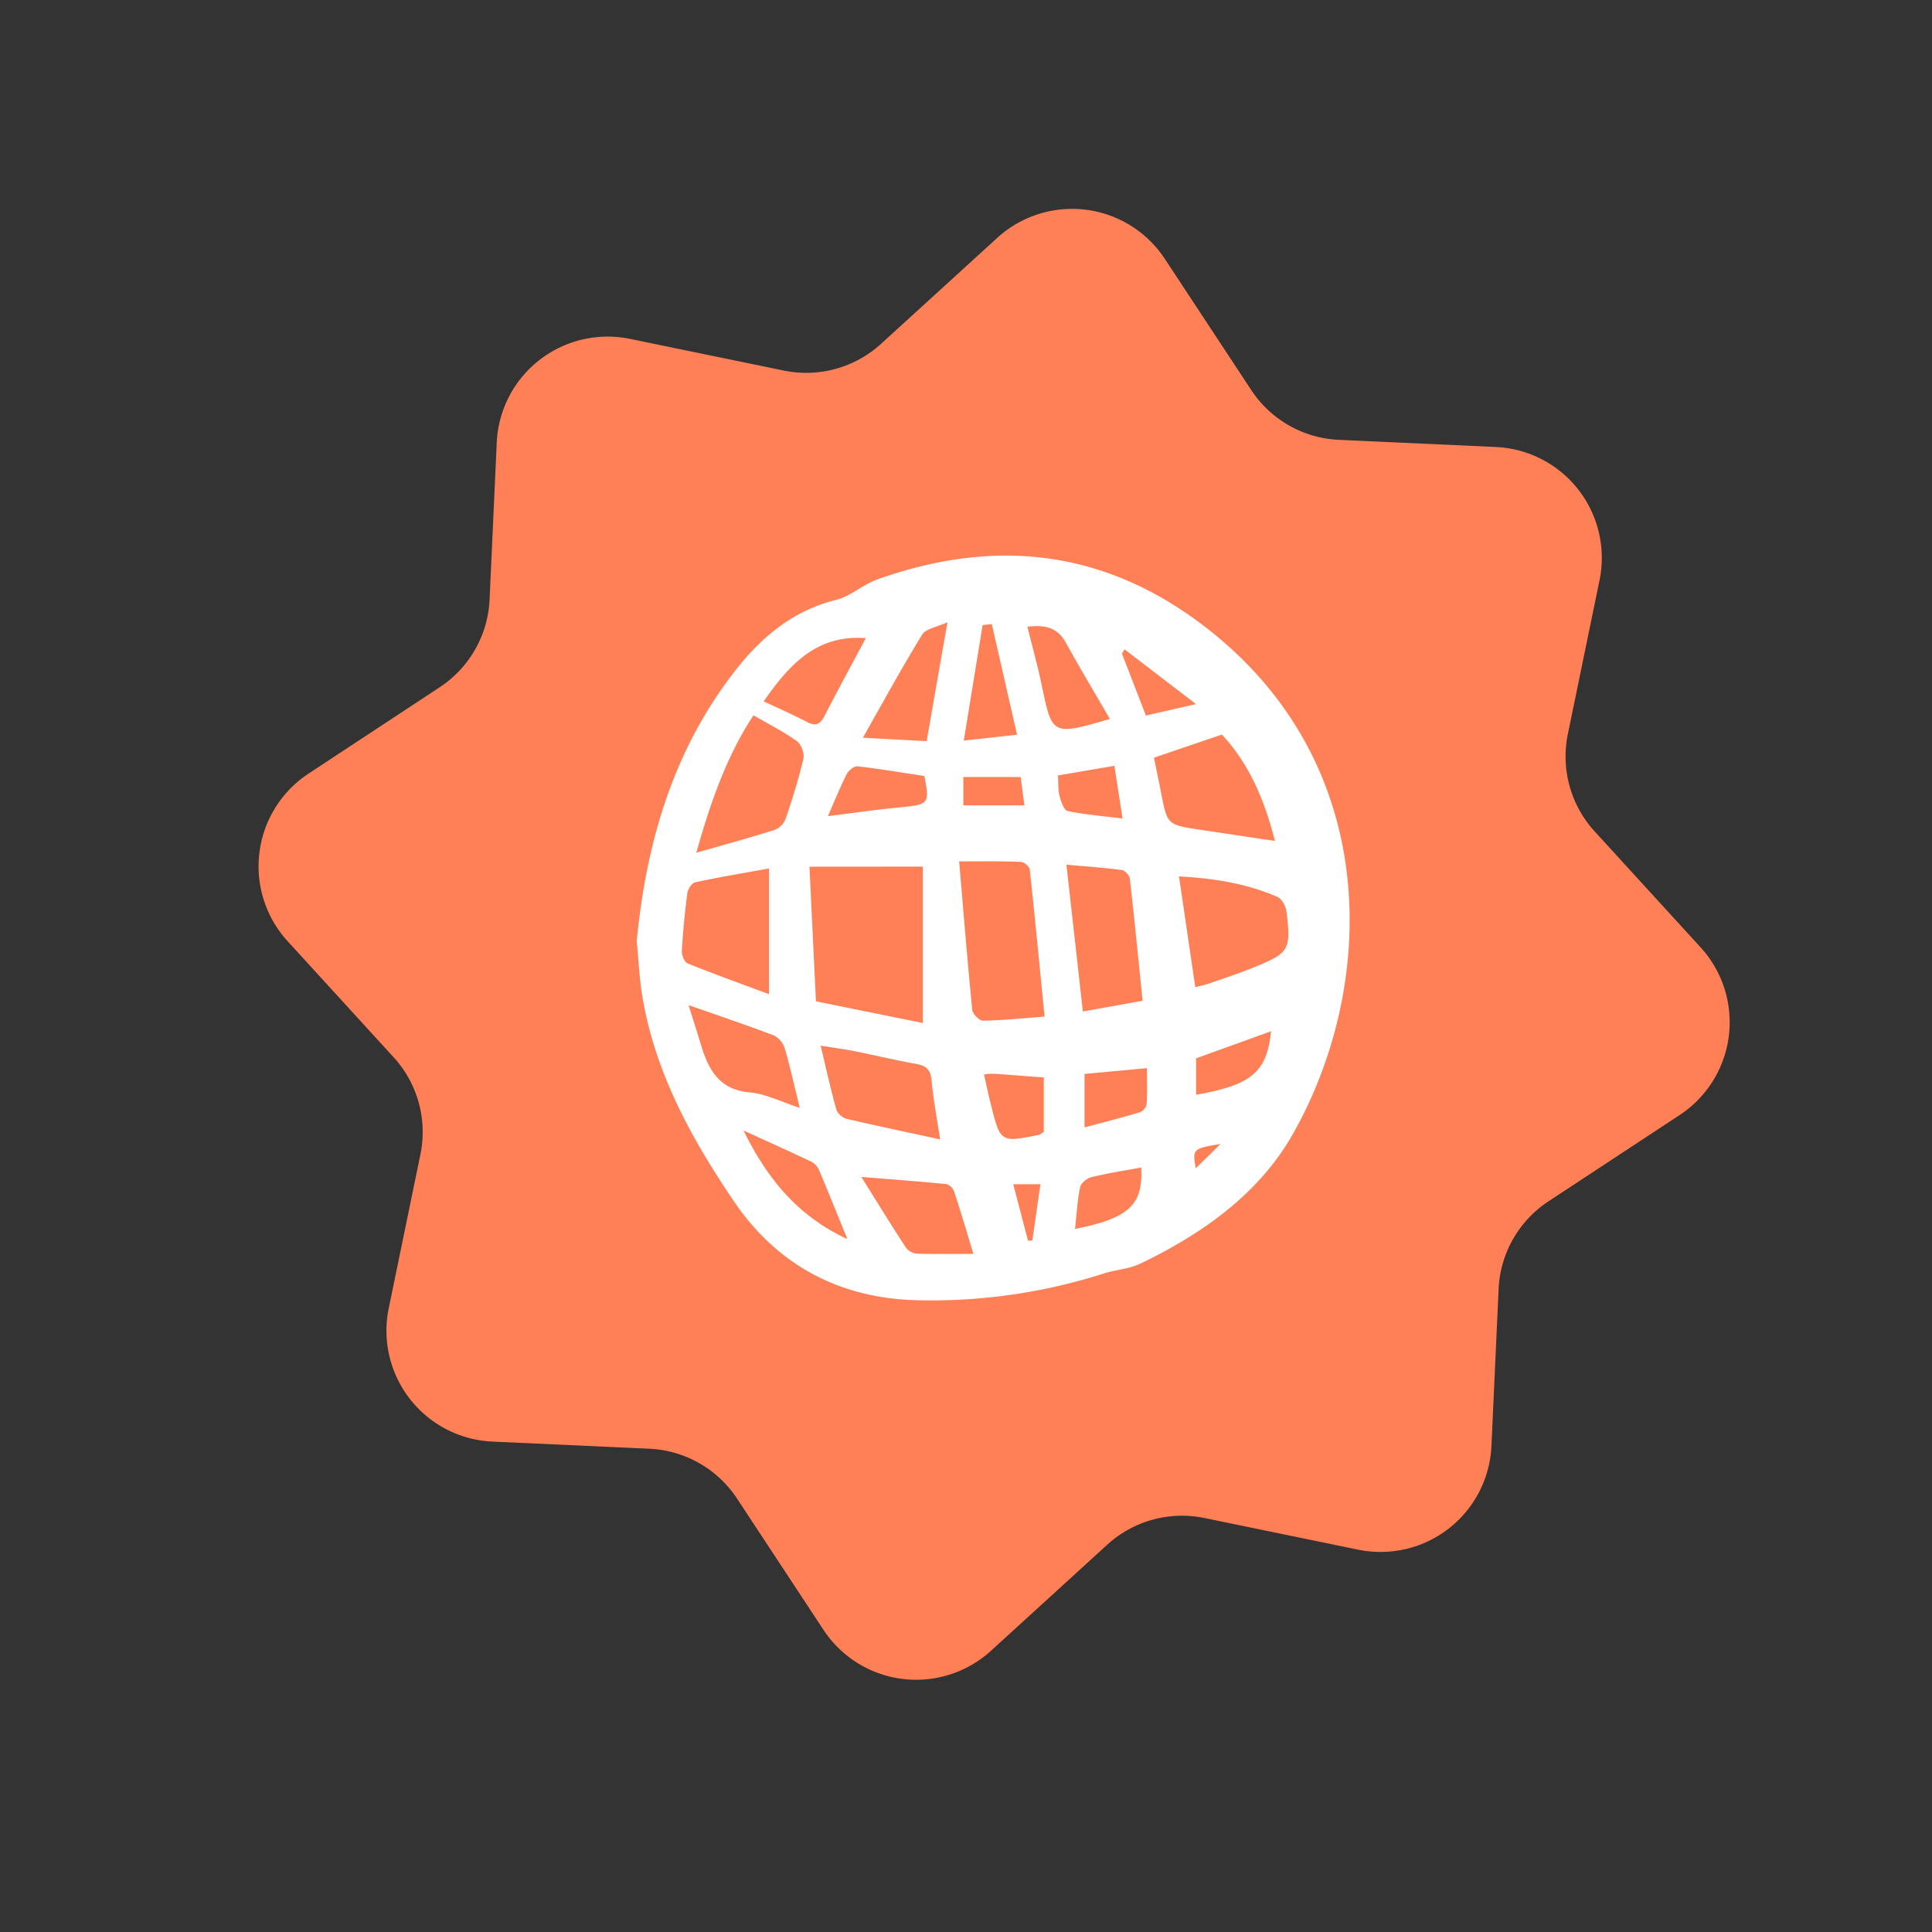
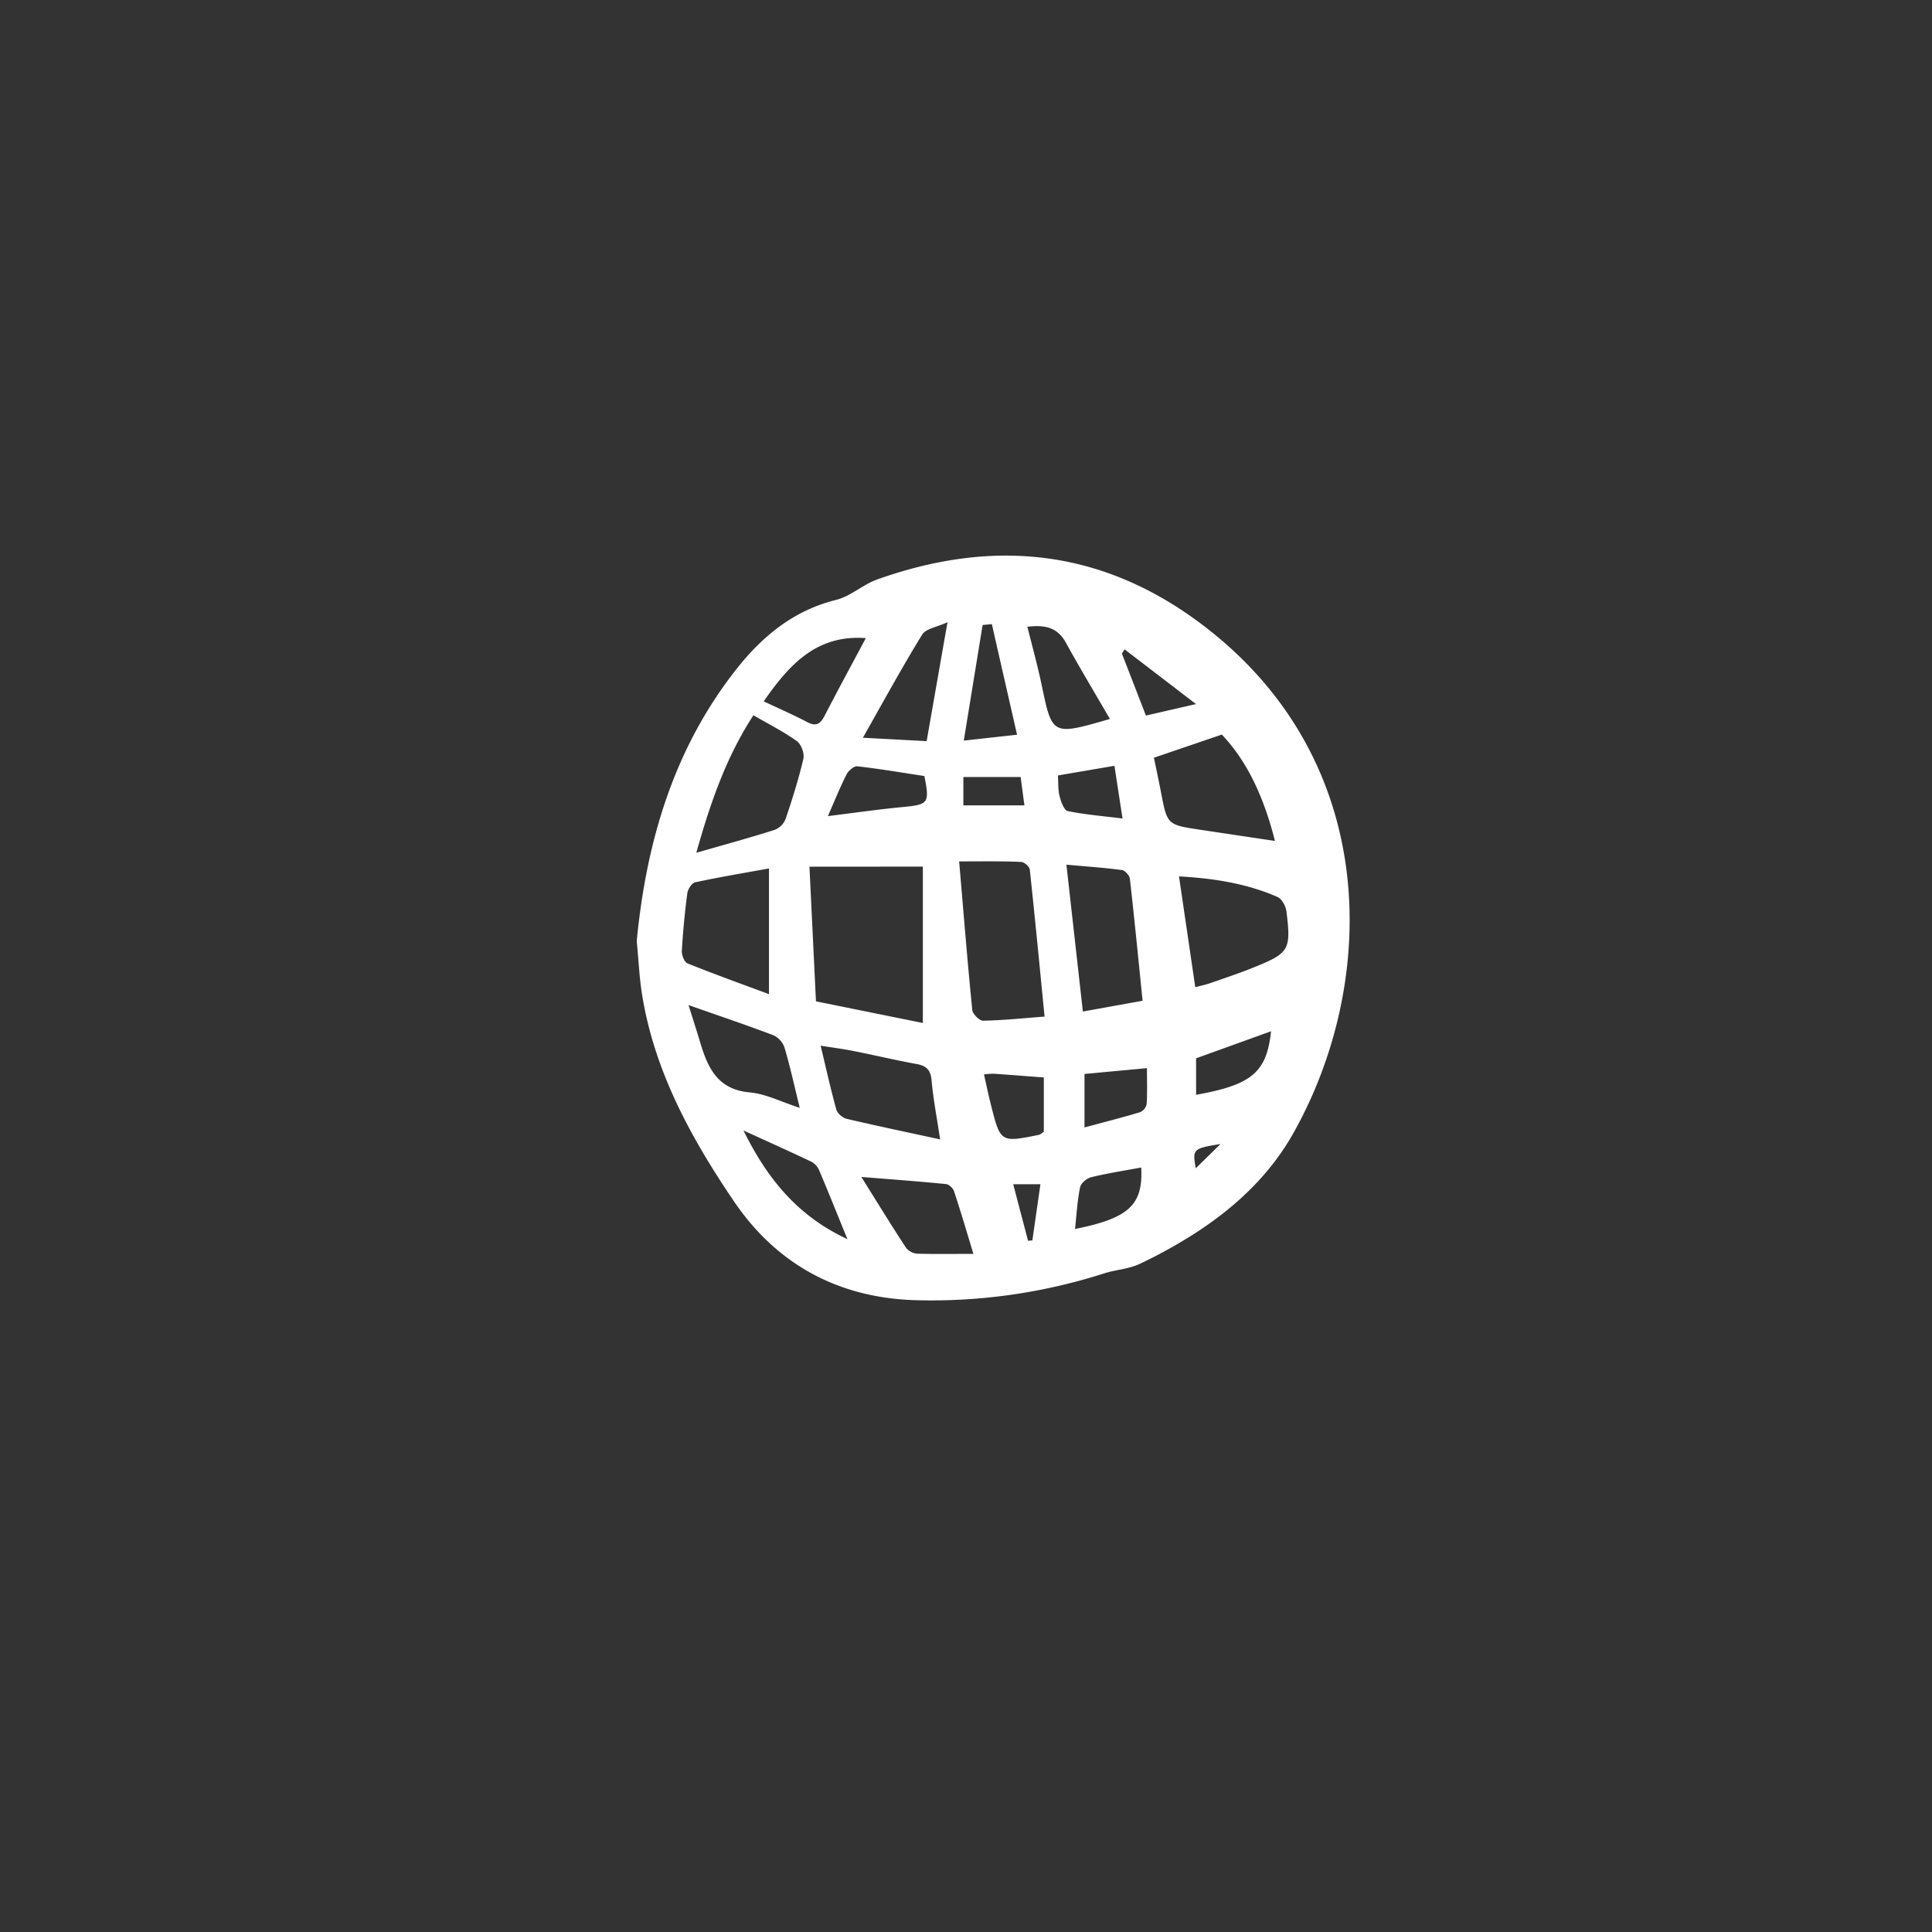
<svg xmlns="http://www.w3.org/2000/svg" id="Layer_3" data-name="Layer 3" viewBox="0 0 1080 1080">
  <rect x="0" y="0" width="1080" height="1080" fill="#333333" stroke="none" />
  <defs>
    <style>.cls-1{fill:#ff8056;}.cls-2{fill:#fff;}</style>
  </defs>
-   <path class="cls-1" d="M759.25,866.28l-86-17.71a62,62,0,0,0-54.38,15L554,922.76a62.06,62.06,0,0,1-93.69-11.7l-48.29-73.33a62,62,0,0,0-49-27.87l-87.72-4a62.05,62.05,0,0,1-58-74.51l17.71-86a62,62,0,0,0-15-54.38l-59.23-64.83a62.06,62.06,0,0,1,11.7-93.69l73.33-48.29a62,62,0,0,0,27.87-49l4-87.72a62.05,62.05,0,0,1,74.51-58l86,17.71a62.07,62.07,0,0,0,54.38-15L557.44,133a62.06,62.06,0,0,1,93.69,11.69L699.42,218a62,62,0,0,0,49,27.87l87.72,4a62.06,62.06,0,0,1,58,74.52l-17.71,86a62.07,62.07,0,0,0,15,54.38l59.23,64.83a62.06,62.06,0,0,1-11.69,93.69L865.6,671.55a62,62,0,0,0-27.87,49l-4,87.72A62.06,62.06,0,0,1,759.25,866.28Z" />
  <path class="cls-2" d="M355.94,526c5.28-54.61,20.31-107.16,55.89-152.16,14.49-18.33,31.92-32.63,55.56-38.5,8.09-2,14.95-8.58,23-11.43,65.18-23.2,126.16-17,182.31,25.77,100.53,76.57,97,201.08,50.16,284-12.75,22.61-31.32,40.23-52.86,54.45a273.08,273.08,0,0,1-32.87,18.37c-6.08,2.9-13.33,3.25-19.87,5.32a316.34,316.34,0,0,1-105.2,15c-43.23-1.19-77.85-19.95-101.83-55.35C386.35,636.27,365.87,599,358.94,556.1,357.42,546.69,357,537.09,355.94,526Zm96.55-41.51c1.27,26.26,2.45,50.51,3.64,75.26l59.75,12.11V484.44Zm83.69-2.91c2.44,28.63,4.62,55.83,7.32,83,.23,2.27,4,6,6,6,11-.19,22.07-1.36,34.42-2.3-2.76-28-5.34-55.12-8.27-82.19-.18-1.64-3.08-4.2-4.79-4.26C560.19,481.33,549.45,481.53,536.18,481.53Zm-106.32,3.89c-14.6,2.66-28,4.89-41.29,7.76-1.86.41-4.05,3.84-4.35,6.1-1.41,10.69-2.45,21.45-3.07,32.21-.13,2.35,1.41,6.29,3.18,7,14.88,6,30,11.42,45.53,17.2Zm238.3,66.38c3.28-.87,5.76-1.37,8.13-2.19,8.1-2.84,16.27-5.53,24.23-8.74,20.22-8.15,21.25-9.79,18.62-31.37-.35-2.95-2.56-7.05-5-8.13-17.32-7.59-35.71-10.43-55.08-11.51C662.12,510.7,665.06,530.69,668.16,551.8Zm-29.45,7.58c-2.38-23.46-4.56-45.87-7.11-68.23-.21-1.83-2.74-4.61-4.47-4.84-10-1.33-20-2-31-3,3.14,28,6.13,54.7,9.2,82.09ZM389.25,476.7c15.64-4.5,29.74-8.34,43.66-12.75a11,11,0,0,0,6.19-6c3.79-11.13,7.33-22.39,10-33.82.68-2.94-1.21-8.09-3.63-9.82-7.42-5.32-15.68-9.47-24.29-14.47C406.05,422.92,397.07,448.84,389.25,476.7Zm255.8-53.13c1.4,6.78,2.74,13,3.93,19.2,3.51,18.29,3.49,18.29,21.87,21.05l41.85,6.28c-5.93-23.5-14.91-43.85-29.69-59.47ZM525.53,636.93c-1.86-12.42-3.85-22.68-4.77-33-.52-5.86-2.91-8.15-8.45-9.15-11.87-2.14-23.63-5-35.47-7.31-5.44-1.09-11-1.79-18.1-2.93,3.15,13.11,5.65,24.52,8.8,35.75.6,2.14,3.52,4.61,5.79,5.15C490,629.35,506.8,632.85,525.53,636.93ZM384.9,561.86c2.41,7.72,4.63,14.55,6.69,21.43,4.23,14.06,9.91,25.81,27.48,27.37,9,.8,17.61,5.29,28,8.64-3.18-12.87-5.46-23.4-8.53-33.7a12,12,0,0,0-6.28-6.92C417.2,573,401.9,567.81,384.9,561.86ZM544.13,700.92c-4-13.24-7.23-24.19-10.82-35-.56-1.69-2.79-3.85-4.42-4-15.08-1.51-30.19-2.62-47.4-4,8.78,14,16.7,26.95,25,39.62a8.93,8.93,0,0,0,6.34,3.28C522.87,701.11,532.93,700.92,544.13,700.92ZM518,414.3c3.83-21.86,7.47-42.66,11.65-66.48-6.08,2.82-12.11,3.62-14.12,6.88C504.27,373,494,391.84,482.36,412.4Zm102.45-12.39c-8.64-14.89-16.94-28.71-24.72-42.81-4.88-8.82-12.31-9.8-21.41-8.75,2.77,11.19,5.76,21.88,8,32.71C588.25,411.24,588.12,411.27,620.41,401.91ZM484,356.72c-27.68-2.09-42.91,15-57.09,35.34,8.53,4,16.61,7.55,24.39,11.62,4.93,2.57,7.3,1,9.63-3.52C468.33,385.85,476,371.69,484,356.72Zm-10.28,336c-5.74-14.07-10.66-26.39-15.85-38.61a9.63,9.63,0,0,0-4.25-4.67c-12.42-5.91-25-11.54-38-17.49C428.38,657.8,445.09,679.45,473.74,692.69Zm80.71-343.82-5.14.48L538.76,414l29.78-3.29C563.62,389.09,559,369,554.45,348.87ZM462.8,456.21c14.88-1.84,28-3.75,41.19-5,15.11-1.44,15.76-2,12.75-17.4-12.41-1.89-24.88-4-37.44-5.44-1.86-.21-4.95,2.35-6,4.38C469.61,440.05,466.55,447.68,462.8,456.21Zm120.7,146.1c-9.8-.74-19-1.47-28.13-2.1a41.59,41.59,0,0,0-5.32.41c1.35,6,2.5,11.47,3.88,16.94,5.34,21.16,5.37,21.16,26.86,16.82.84-.17,1.56-1,2.71-1.68Zm22.74,27.93c11.16-3,21.18-5.54,31.08-8.53a6.34,6.34,0,0,0,3.66-4.5c.42-6.47.17-13,.17-20.11l-34.91,3.25Zm104.28-53.75-41.9,15.11V612C699.84,606.41,708.07,599.43,710.52,576.49ZM600.94,687c30.25-6,38.13-13.58,37-34.36-9.32,1.74-18.72,3.18-27.93,5.42-2.46.6-5.74,3.33-6.21,5.59C602.25,671.05,601.86,678.65,600.94,687Zm-9.56-253.51c.29,4.35,0,8.22,1,11.79.76,3,2.47,7.7,4.48,8.11,9.78,2,19.81,2.81,30.64,4.15l-4.53-29.45ZM628.66,363l-1.51,2.33L640.57,400l28-6.42Zm-90.13,71.37v15.84h34.12c-.74-5.59-1.4-10.52-2.1-15.84ZM566.4,662c3,11.49,5.65,21.54,8.28,31.59l2.42-.18c1.47-10.3,2.95-20.6,4.51-31.41ZM682.28,639.5c-15.47,2.55-15.75,2.83-13.84,13.57Z" />
</svg>